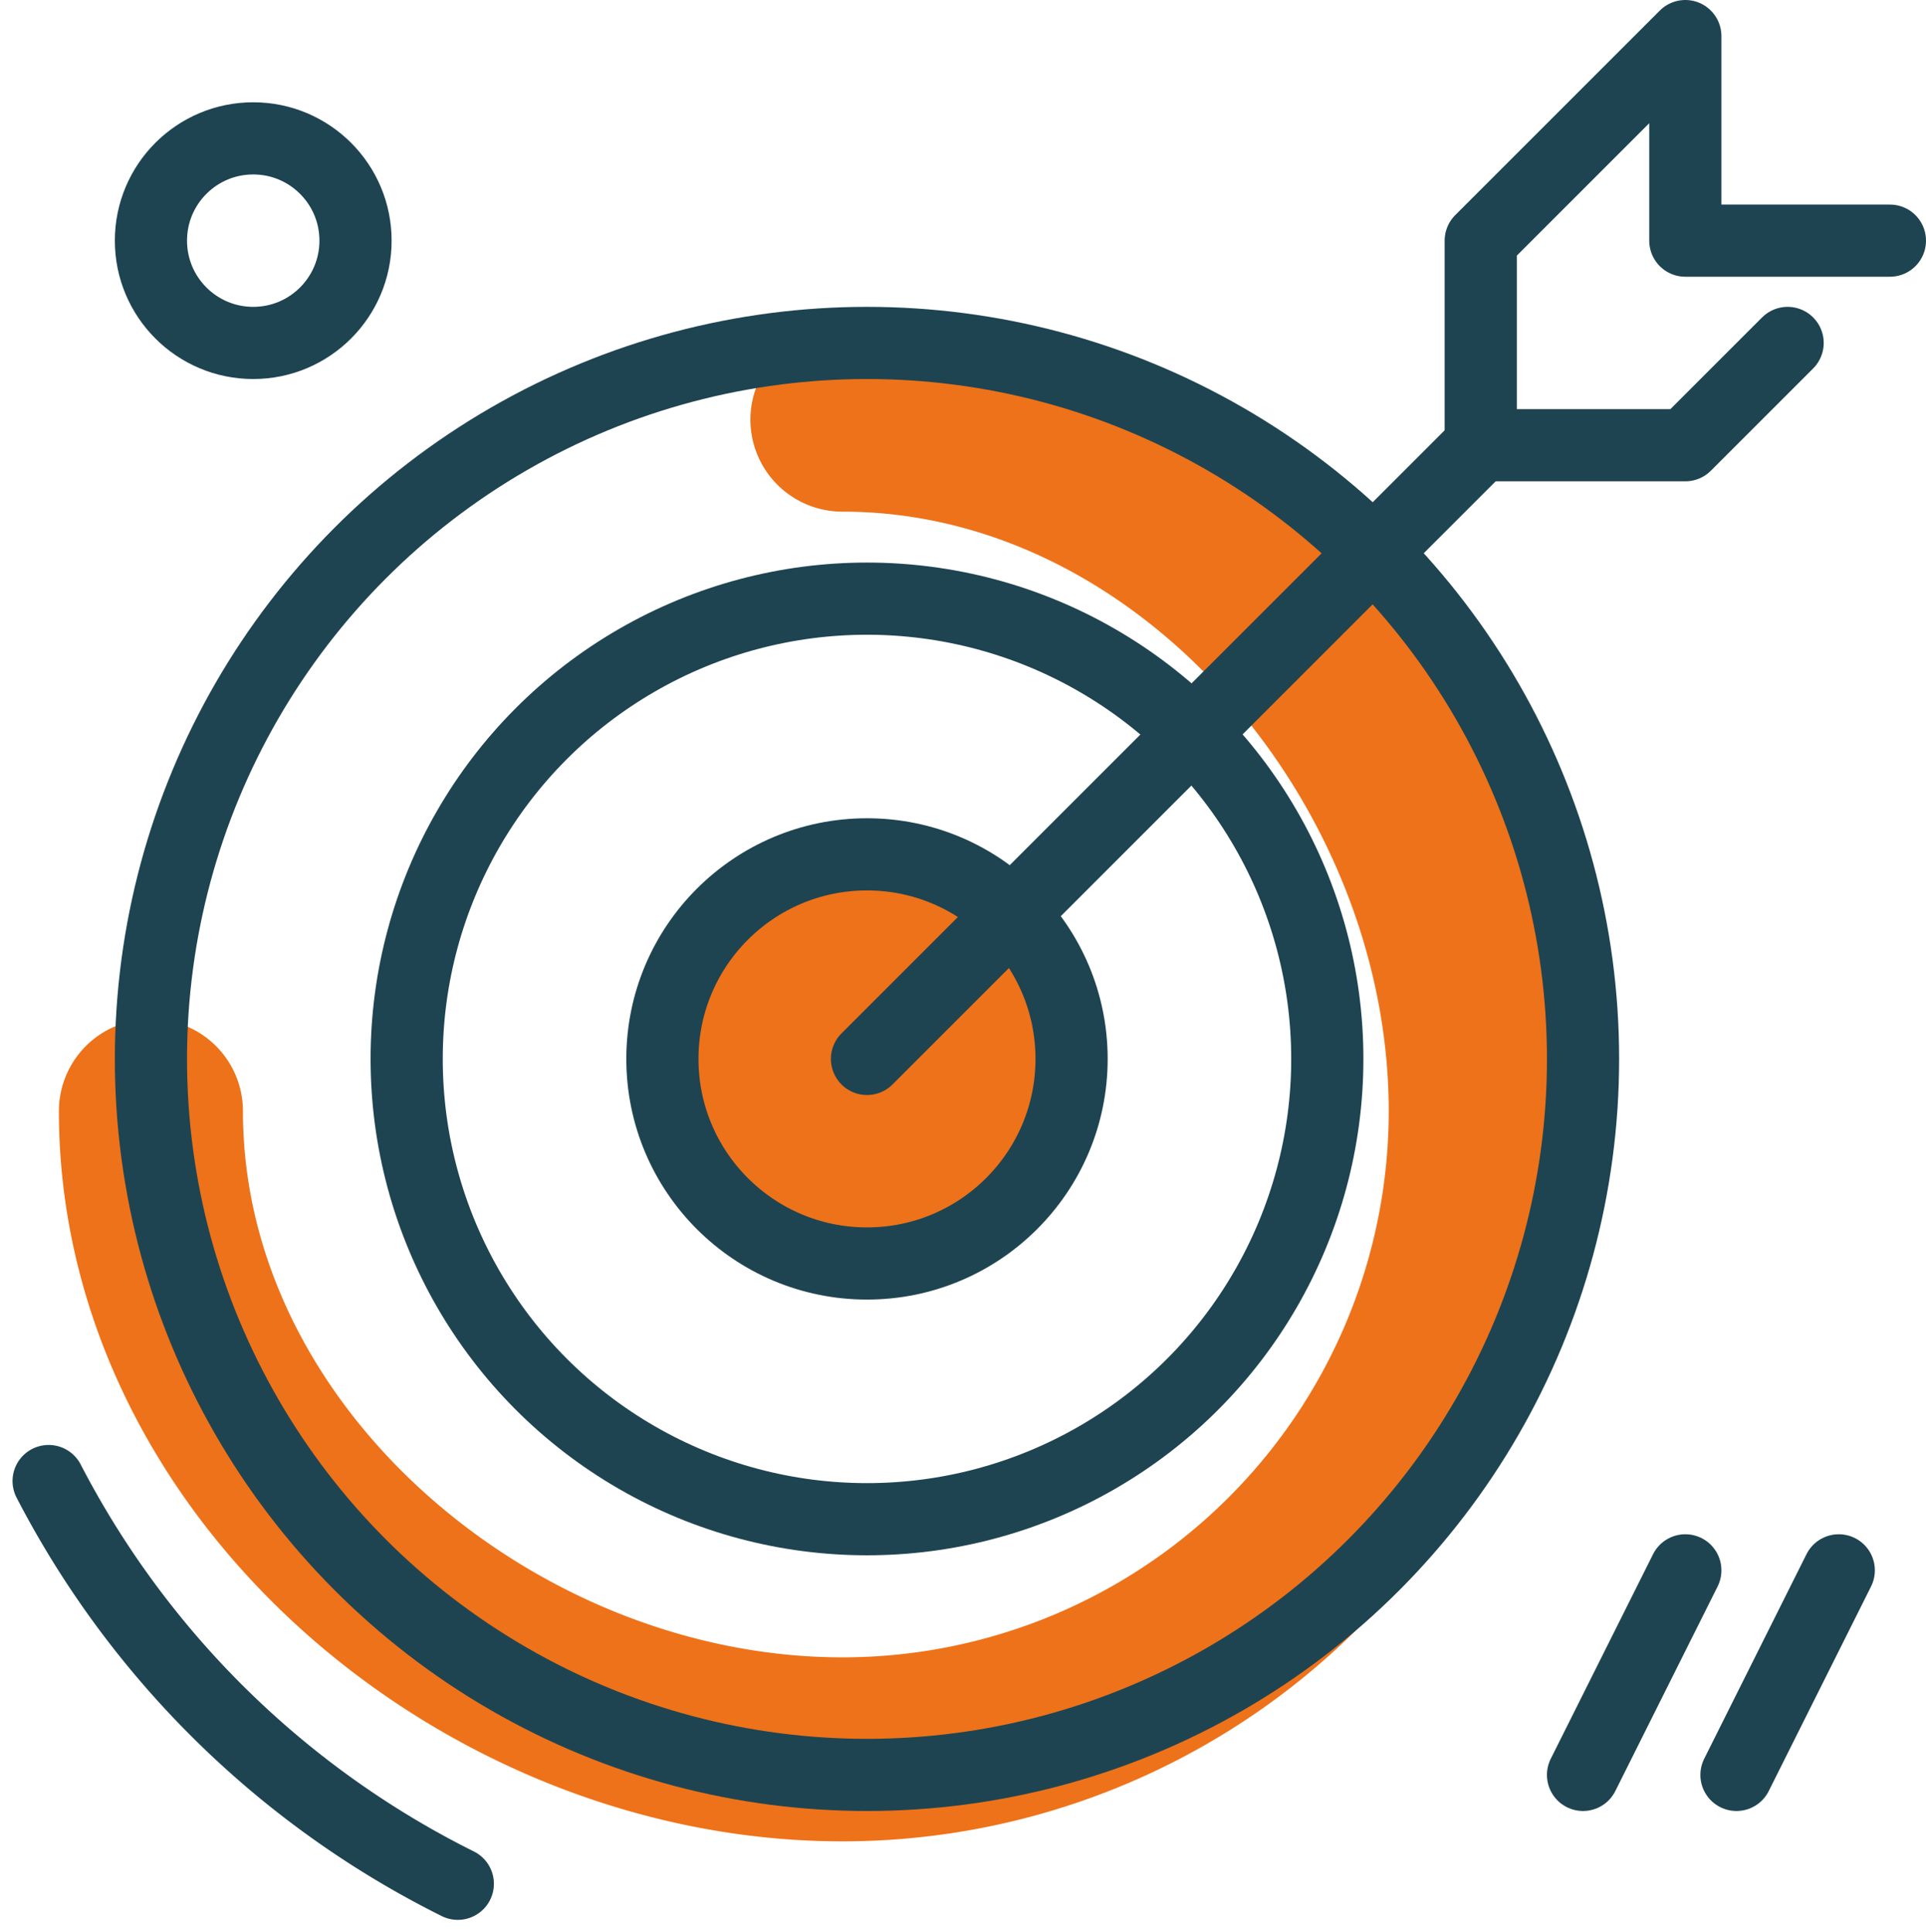
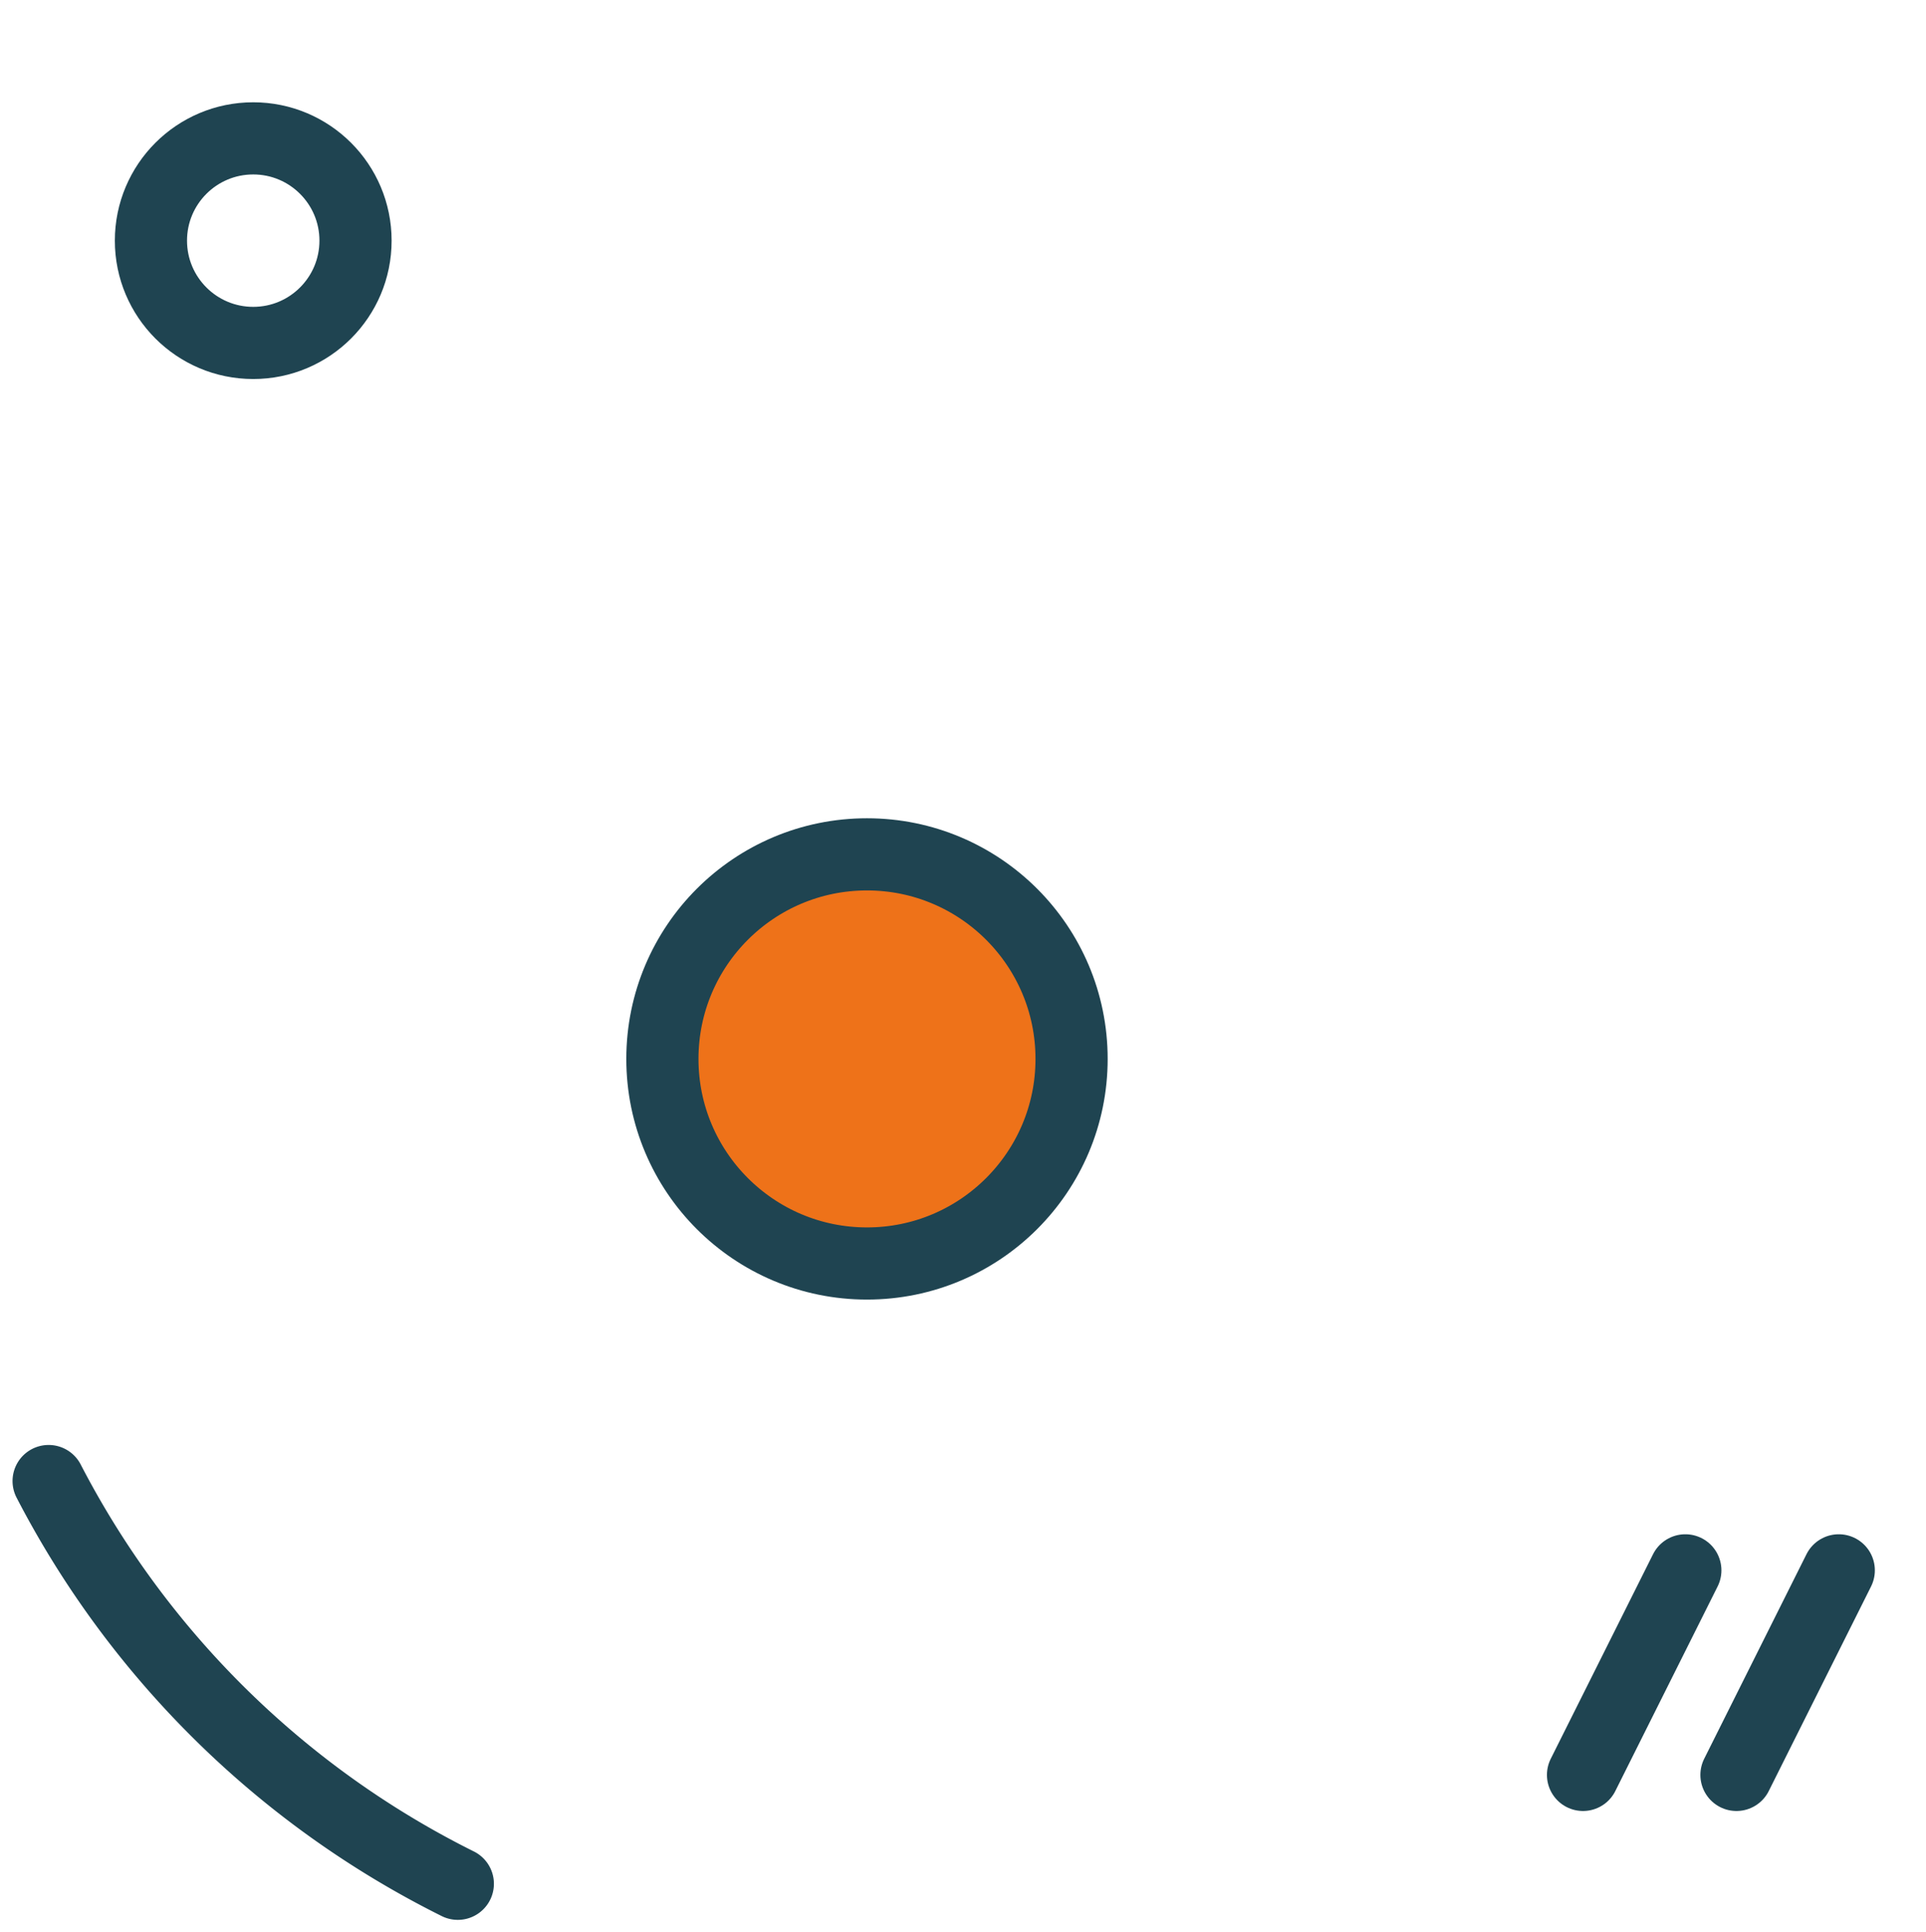
<svg xmlns="http://www.w3.org/2000/svg" width="188.282" height="188.899" viewBox="0 0 188.282 188.899">
  <g id="Illustratie_1" data-name="Illustratie 1" transform="translate(94.754 93.849)">
    <g id="Group_73152" data-name="Group 73152" transform="translate(-90 -90.321)">
-       <path id="Path_36724" data-name="Path 36724" d="M71.434,11.63c34.463,0,62.4,33.136,62.4,67.6a62.4,62.4,0,0,1-62.4,62.4c-34.463,0-67.6-27.936-67.6-62.4" transform="translate(6.166 25.87)" fill="none" stroke="#ee7219" stroke-linecap="round" stroke-width="17.989" />
      <ellipse id="Ellipse_9351" data-name="Ellipse 9351" cx="20" cy="20" rx="20" ry="20" transform="translate(60.001 79.999)" fill="#ee7219" stroke="#1f4451" stroke-linecap="round" stroke-width="7.056" />
-       <ellipse id="Ellipse_9352" data-name="Ellipse 9352" cx="45" cy="45" rx="45" ry="45" transform="translate(35.001 55)" fill="none" stroke="#1f4451" stroke-linecap="round" stroke-width="7.056" />
-       <ellipse id="Ellipse_9353" data-name="Ellipse 9353" cx="70" cy="70" rx="70" ry="70" transform="translate(10.001 30)" fill="none" stroke="#1f4451" stroke-linecap="round" stroke-width="7.056" />
-       <line id="Line_5" data-name="Line 5" y1="60" x2="60" transform="translate(80.001 40)" fill="none" stroke="#1f4451" stroke-linecap="round" stroke-width="7.056" />
-       <path id="Path_36725" data-name="Path 36725" d="M80.685,21h-20V1l-20,20V41h20l10-10" transform="translate(99.315 -1)" fill="none" stroke="#1f4451" stroke-linecap="round" stroke-linejoin="round" stroke-width="7.056" />
      <ellipse id="Ellipse_9354" data-name="Ellipse 9354" cx="10" cy="10" rx="10" ry="10" transform="translate(10.001 10)" fill="none" stroke="#1f4451" stroke-width="7.056" />
      <g id="Group_73151" data-name="Group 73151" transform="translate(150 149.999)">
        <line id="Line_6" data-name="Line 6" y1="20" x2="10" transform="translate(0)" fill="none" stroke="#1f4451" stroke-linecap="round" stroke-width="7.056" />
        <line id="Line_7" data-name="Line 7" y1="20" x2="10" transform="translate(15)" fill="none" stroke="#1f4451" stroke-linecap="round" stroke-width="7.056" />
      </g>
      <path id="Path_36726" data-name="Path 36726" d="M41,80.418A90.394,90.394,0,0,1,1,41.045" transform="translate(-1 100.224)" fill="none" stroke="#1f4451" stroke-linecap="round" stroke-width="7.056" />
    </g>
  </g>
</svg>